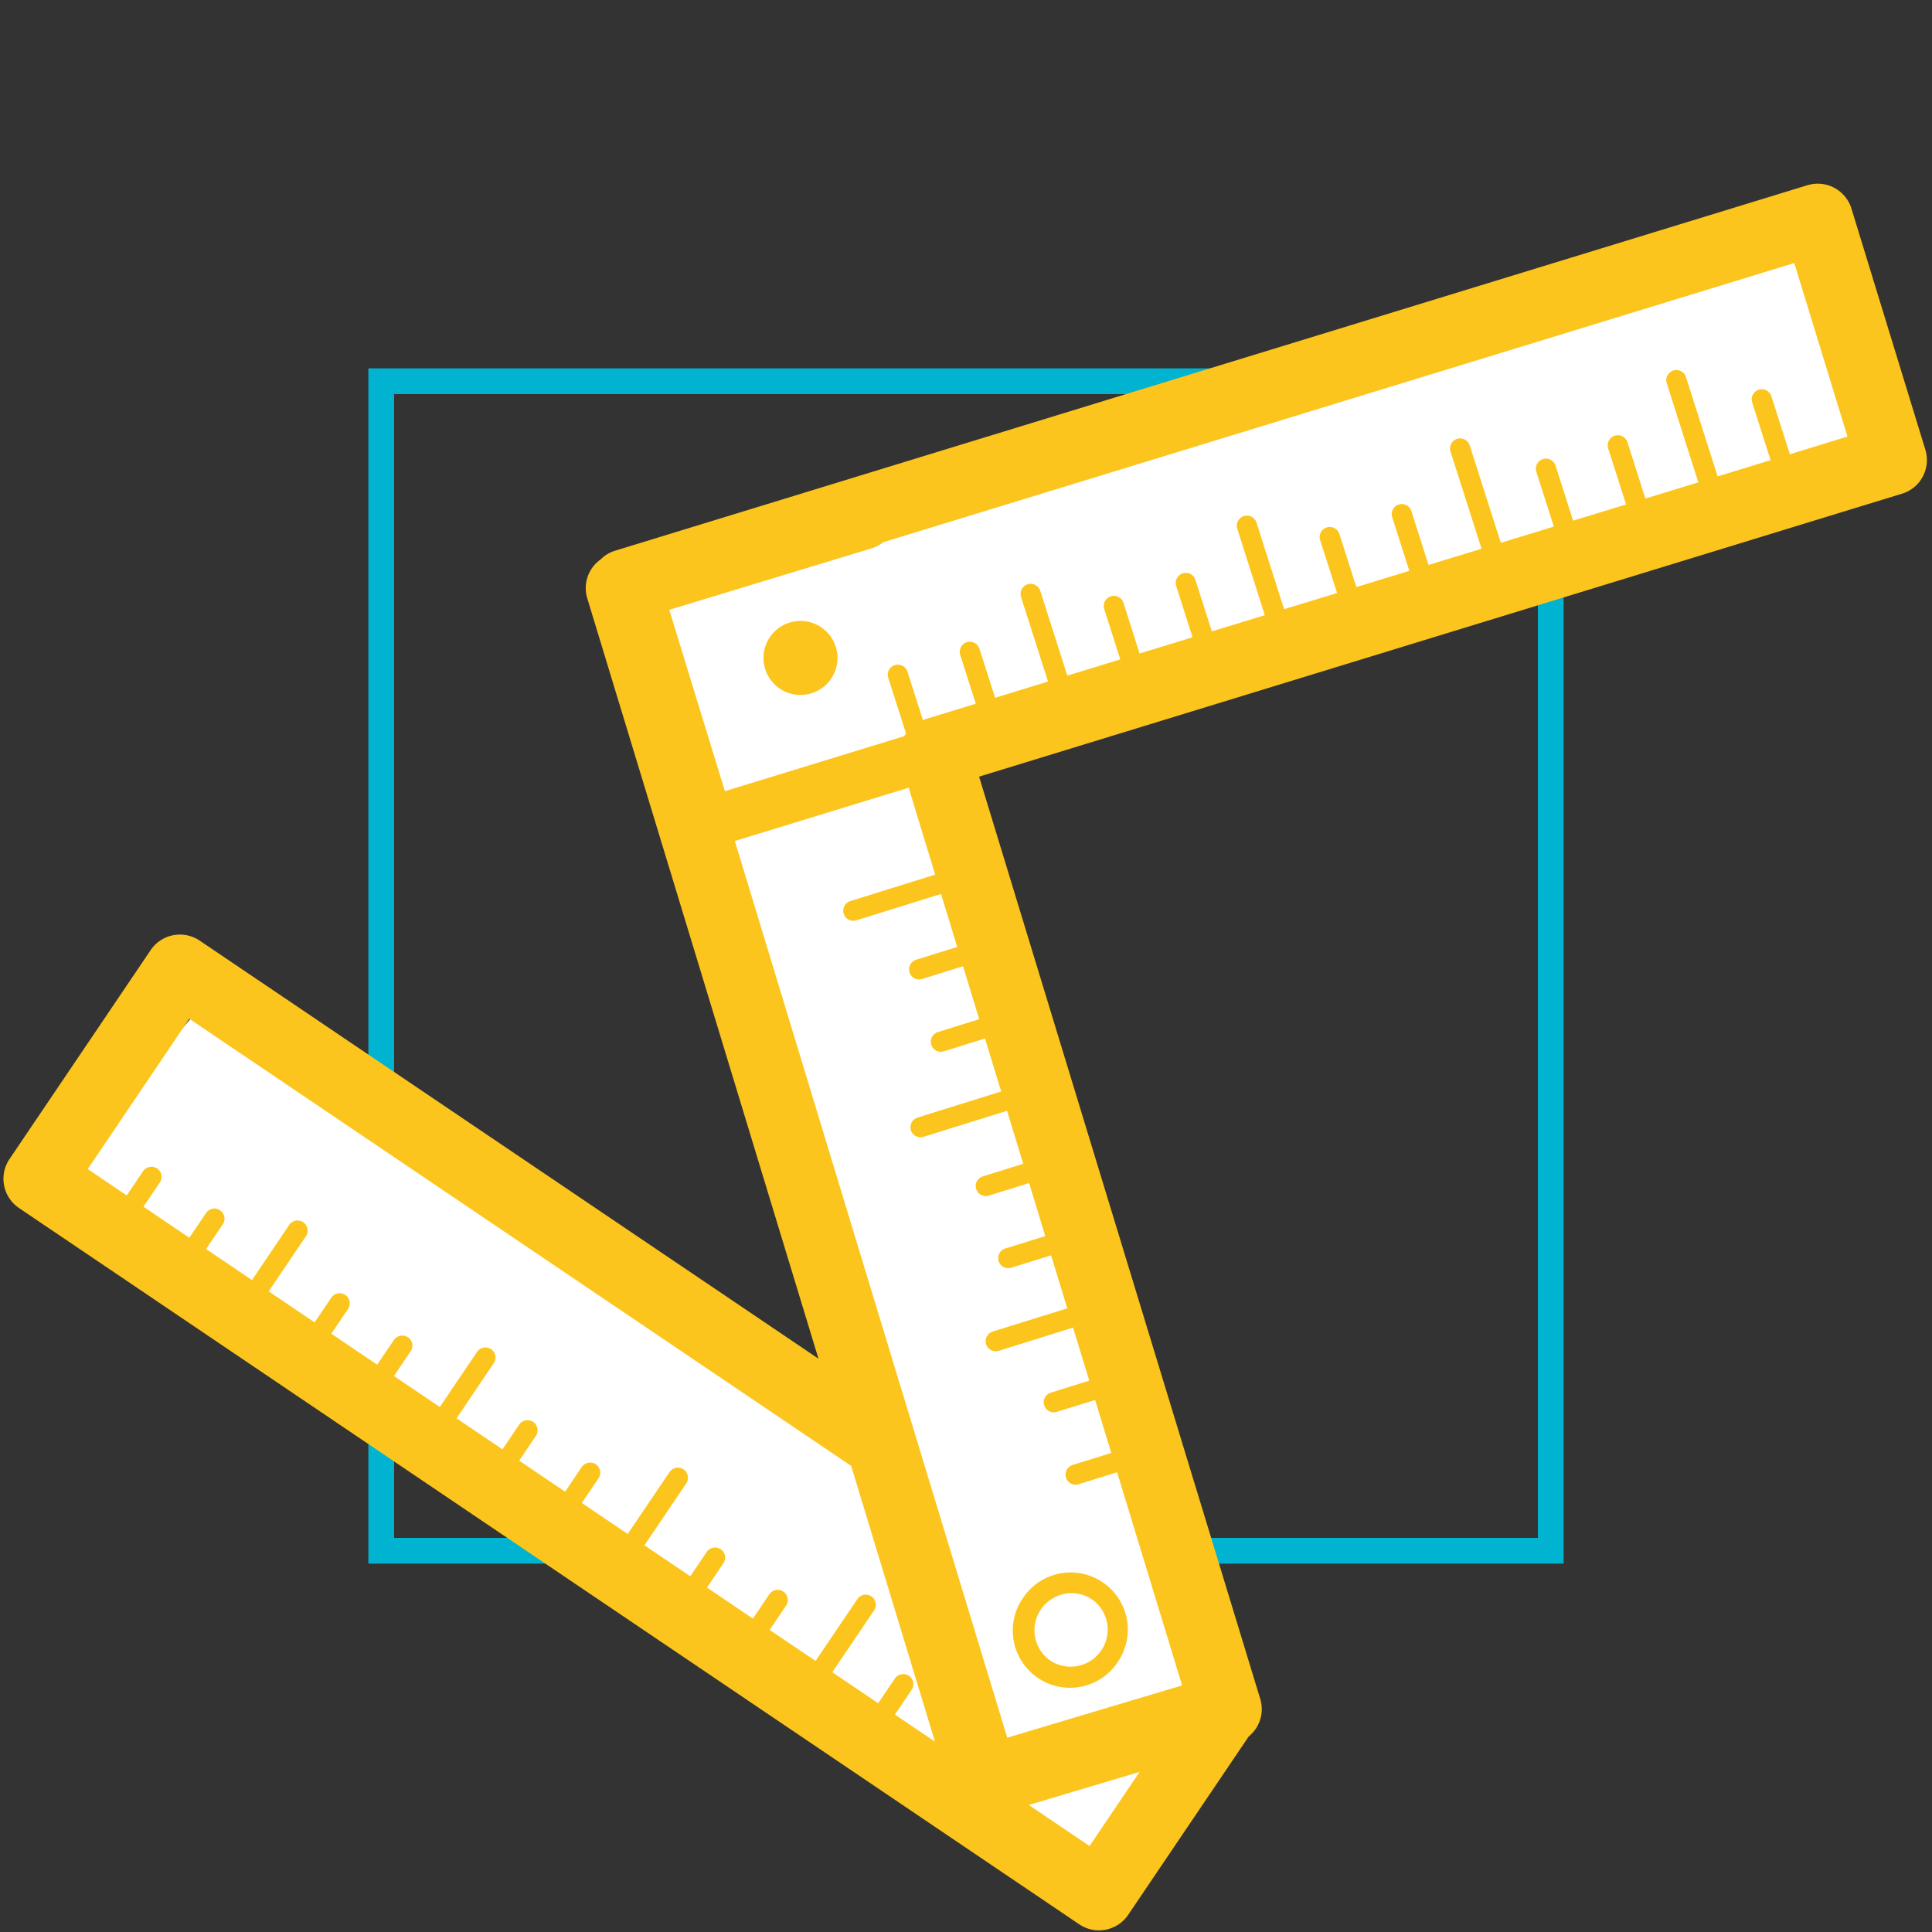
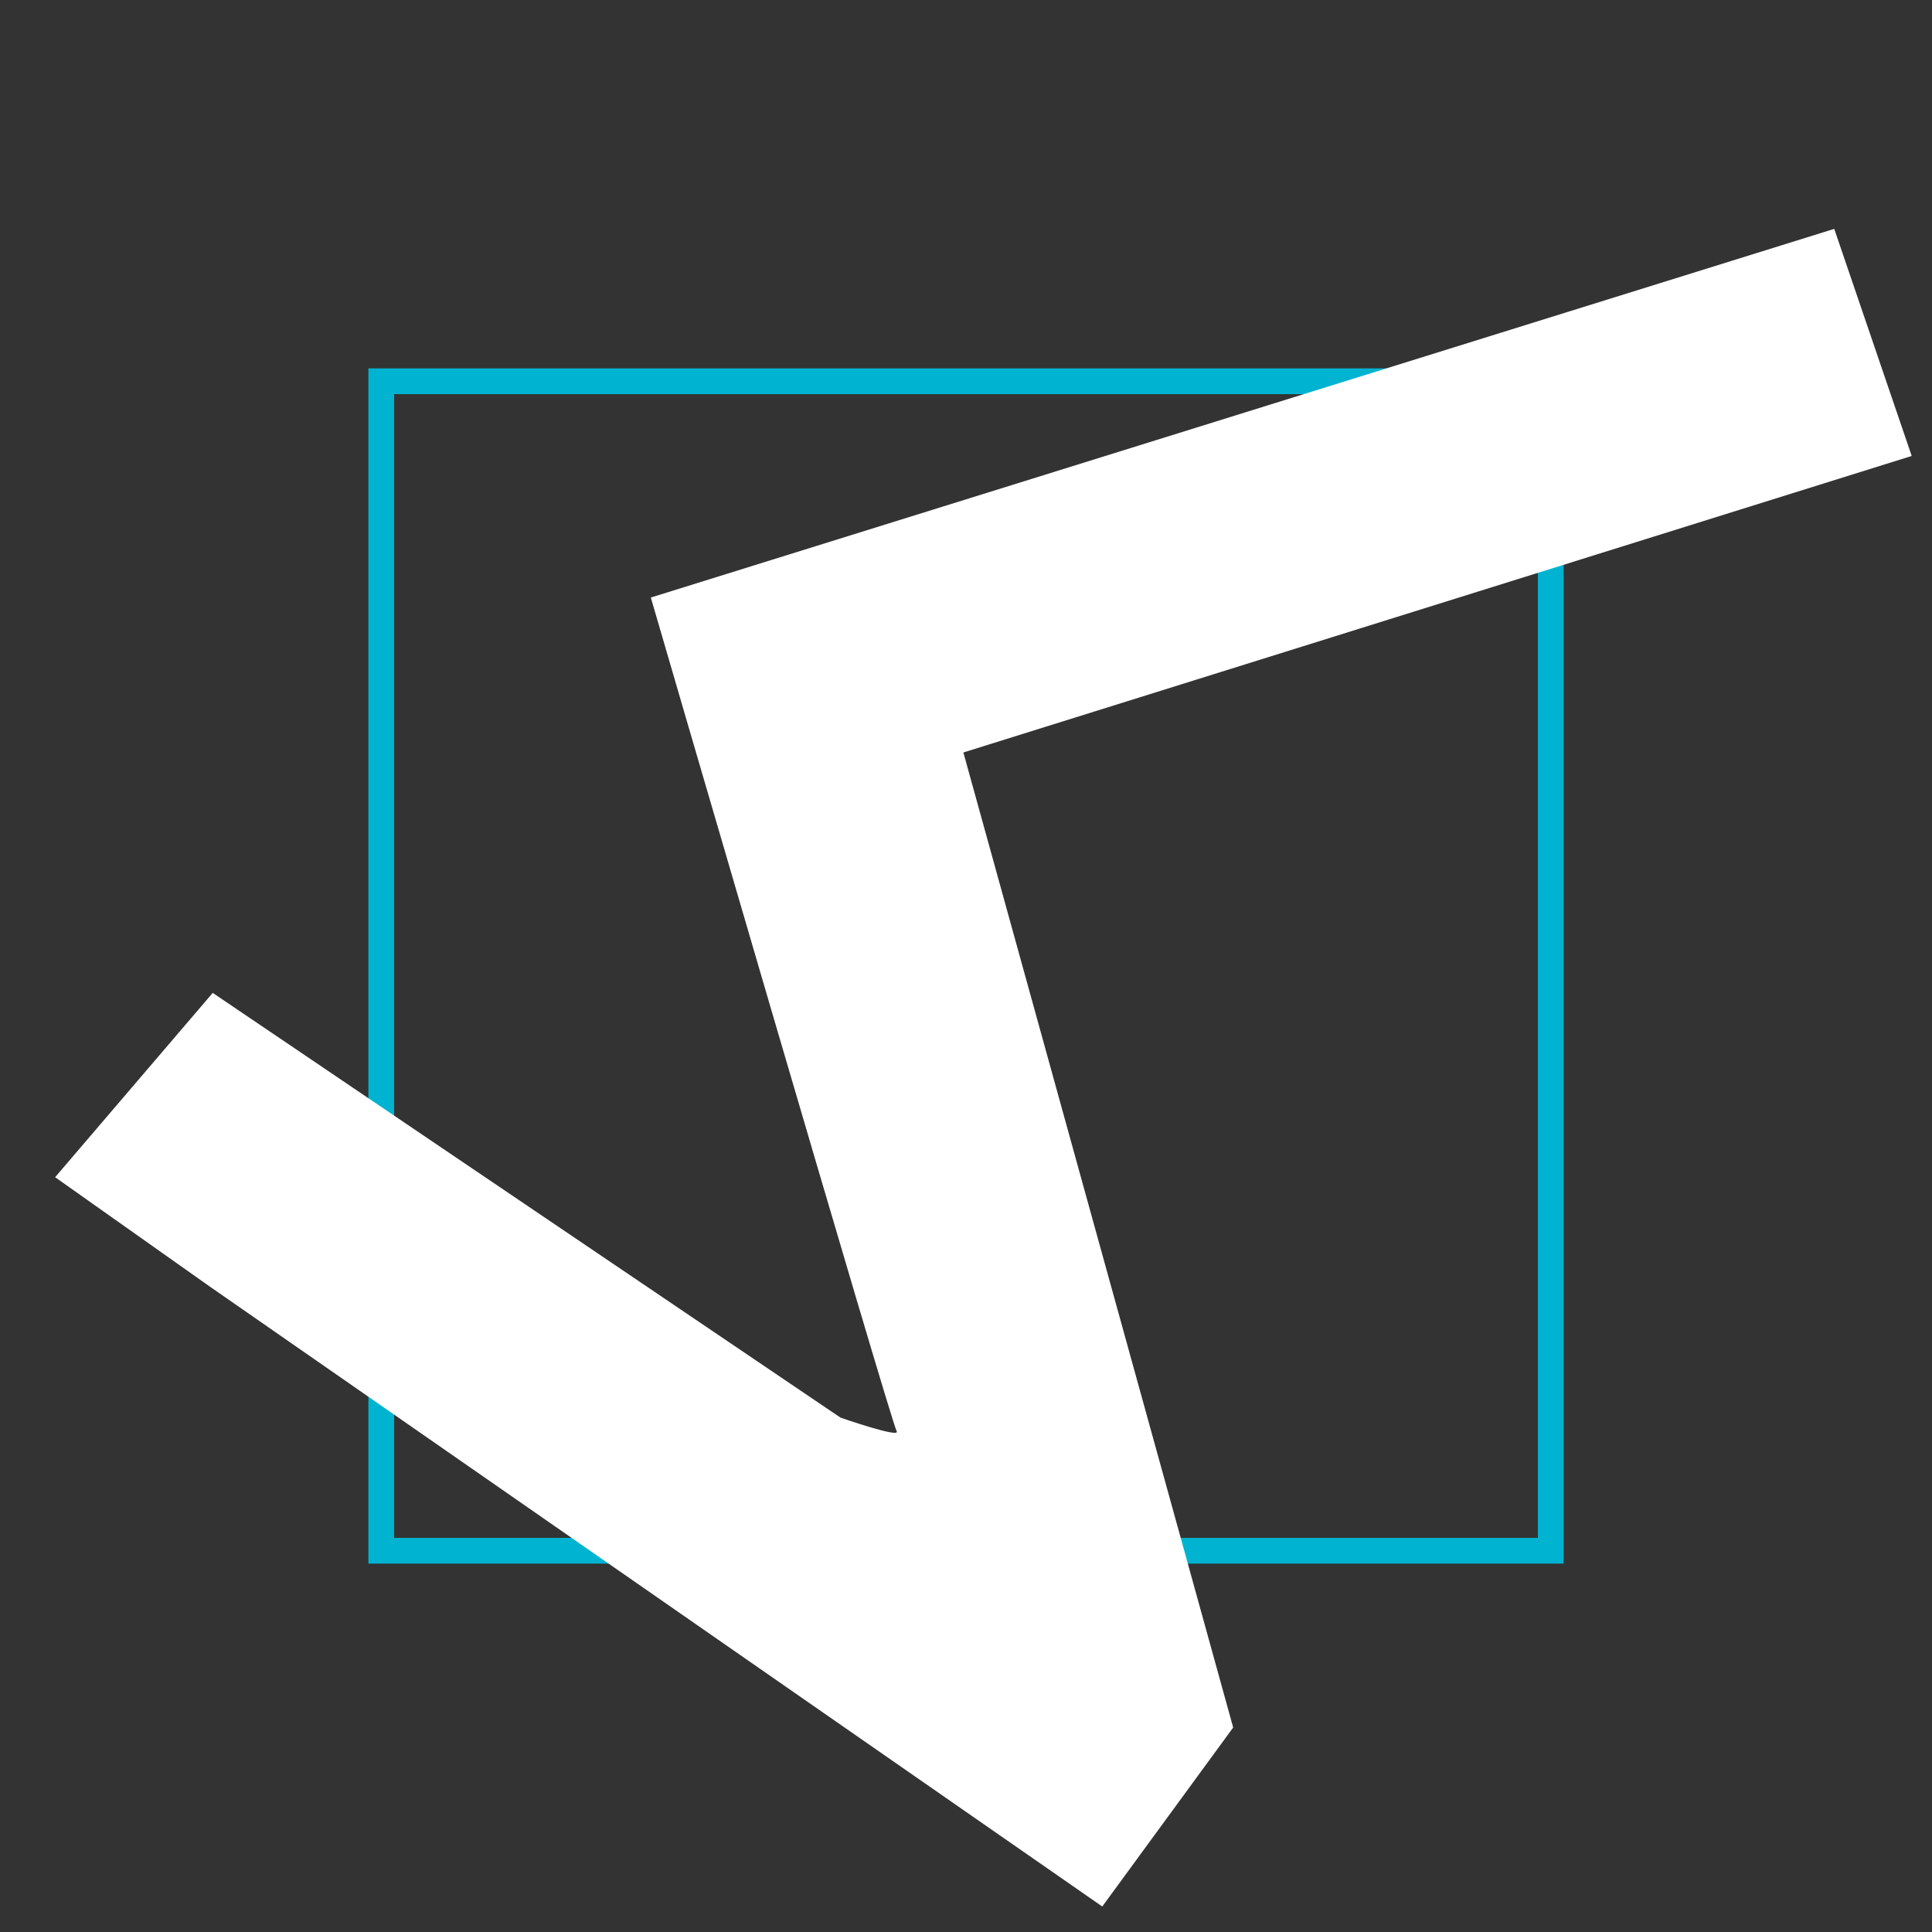
<svg xmlns="http://www.w3.org/2000/svg" width="75" height="75" viewBox="244.632 259.799 75 75">
  <rect x="244.632" y="259.799" width="75" height="75" fill="#333333" stroke="none" />
  <path fill="#00B3D0" d="M305.332 320.499h-46.4v-46.4h46.4v46.4zm-45.4-1h44.4v-44.4h-44.4v44.4z" />
  <path fill="#FFF" d="M252.786 309.75l34.636 24.059 5.082-6.948-10.474-37.851 36.814-11.511-3.007-8.815-45.94 14.311s9.333 32.044 9.541 32.355c.208.312-2.178-.519-2.178-.519l-24.37-16.488-6.118 7.155 6.014 4.252z" />
-   <path fill="#FCC51D" d="M293.451 326.792c.173-.321.21-.697.102-1.047l-10.913-35.797 35.824-10.983c.35-.105.641-.345.811-.667s.204-.698.098-1.045l-2.868-9.356a1.37 1.37 0 00-1.711-.907l-46.311 14.196a1.33 1.33 0 00-.535.331 1.36 1.36 0 00-.521 1.499l8.978 29.527-24.021-16.229a1.371 1.371 0 00-1.903.368l-5.479 8.11a1.368 1.368 0 00.368 1.902l41.156 27.805a1.37 1.37 0 001.903-.368l4.679-6.924c.14-.114.257-.253.343-.415zm-20.293-34.346l6.749-2.068 1.028 3.374-3.295 1.027a.393.393 0 00-.104.698.402.402 0 00.336.05l3.292-1.024.627 2.057-1.619.504a.392.392 0 00.232.747l1.613-.503.628 2.055-1.602.5a.394.394 0 00-.105.7.4.4 0 00.337.048l1.595-.498.627 2.057-3.244 1.012a.395.395 0 00-.259.49.393.393 0 00.49.258l3.241-1.01.629 2.057-1.569.489a.391.391 0 10.232.747l1.565-.488.626 2.058-1.551.482a.39.39 0 00-.258.49.41.41 0 00.154.209.404.404 0 00.335.049l1.547-.482.628 2.057-2.895.901a.396.396 0 00-.258.491.398.398 0 00.49.258l2.888-.901.629 2.057-1.517.476a.391.391 0 00.232.745l1.513-.468.627 2.055-1.501.467a.395.395 0 00-.258.49.392.392 0 00.49.258l1.495-.465 2.523 8.275-6.788 2.028-10.575-34.809zm41.127-22.436l2.065 6.736-2.235.687-.718-2.25a.392.392 0 00-.492-.255.395.395 0 00-.254.493l.714 2.242-2.055.63-1.235-3.875a.392.392 0 00-.746.238l1.232 3.868-2.056.628-.696-2.186a.394.394 0 00-.493-.254.397.397 0 00-.255.492l.695 2.178-2.057.629-.686-2.154a.392.392 0 00-.746.238l.684 2.146-2.057.63-1.207-3.781a.395.395 0 00-.492-.255.397.397 0 00-.255.493l1.206 3.773-2.058.629-.666-2.09a.39.39 0 10-.745.235l.664 2.085-2.055.629-.659-2.06a.394.394 0 00-.492-.255.396.396 0 00-.255.493l.657 2.054-2.057.627-1.078-3.384a.393.393 0 00-.747.239l1.077 3.378-2.056.628-.637-1.998a.392.392 0 00-.747.238l.635 1.99-2.056.628-.626-1.965a.395.395 0 00-.493-.255.395.395 0 00-.255.493l.624 1.958-2.056.629-1.05-3.292a.395.395 0 00-.493-.254.397.397 0 00-.254.493l1.049 3.283-2.055.63-.607-1.903a.397.397 0 00-.493-.255.395.395 0 00-.255.493l.605 1.895-1.984.608c-.026.008-.042.028-.066.037l-.602-1.889a.395.395 0 00-.493-.254.394.394 0 00-.254.492l.694 2.17c-.024.035-.059.061-.078.097l-6.957 2.134-2.159-7.039 7.883-2.396a1.36 1.36 0 00.425-.229l35.364-10.838zm-62.299 29.341l25.687 17.353 3.253 10.703-1.553-1.049.648-.959a.395.395 0 00-.105-.545.396.396 0 00-.545.104l-.648.96-1.781-1.203 1.623-2.402a.393.393 0 00-.107-.544.395.395 0 00-.542.105l-1.623 2.402-1.783-1.204.648-.96a.393.393 0 00-.65-.44l-.648.96-1.782-1.204.648-.96a.392.392 0 00-.649-.438l-.648.959-1.78-1.202 1.623-2.402a.392.392 0 00-.65-.439l-1.623 2.402-1.781-1.203.648-.959a.395.395 0 00-.106-.545.394.394 0 00-.543.105l-.648.96-1.782-1.205.648-.959a.394.394 0 00-.106-.545.393.393 0 00-.543.105l-.648.96-1.783-1.204 1.445-2.139a.392.392 0 10-.649-.44l-1.445 2.139-1.781-1.203.648-.96a.39.39 0 00-.106-.543.394.394 0 00-.544.105l-.648.959-1.781-1.203.648-.959a.395.395 0 00-.106-.546.395.395 0 00-.543.106l-.648.96-1.782-1.205 1.444-2.138a.392.392 0 00-.649-.44l-1.444 2.139-1.782-1.204.648-.96a.391.391 0 00-.649-.438l-.648.959-1.781-1.203.648-.96a.393.393 0 00-.65-.439l-.648.959-1.514-1.022 3.945-5.839.003.008zm32.583 30.516l4.301-1.282-1.942 2.876-2.359-1.594zm-7.594-46.348zm-2.047 3.029a1.437 1.437 0 111.607-2.382 1.437 1.437 0 01-1.607 2.382zm13.105 37.755a2.219 2.219 0 00-3.679-2.484 2.22 2.22 0 103.679 2.484zm-2.643-.05a1.438 1.438 0 011.608-2.383 1.437 1.437 0 01-1.608 2.383z" />
</svg>